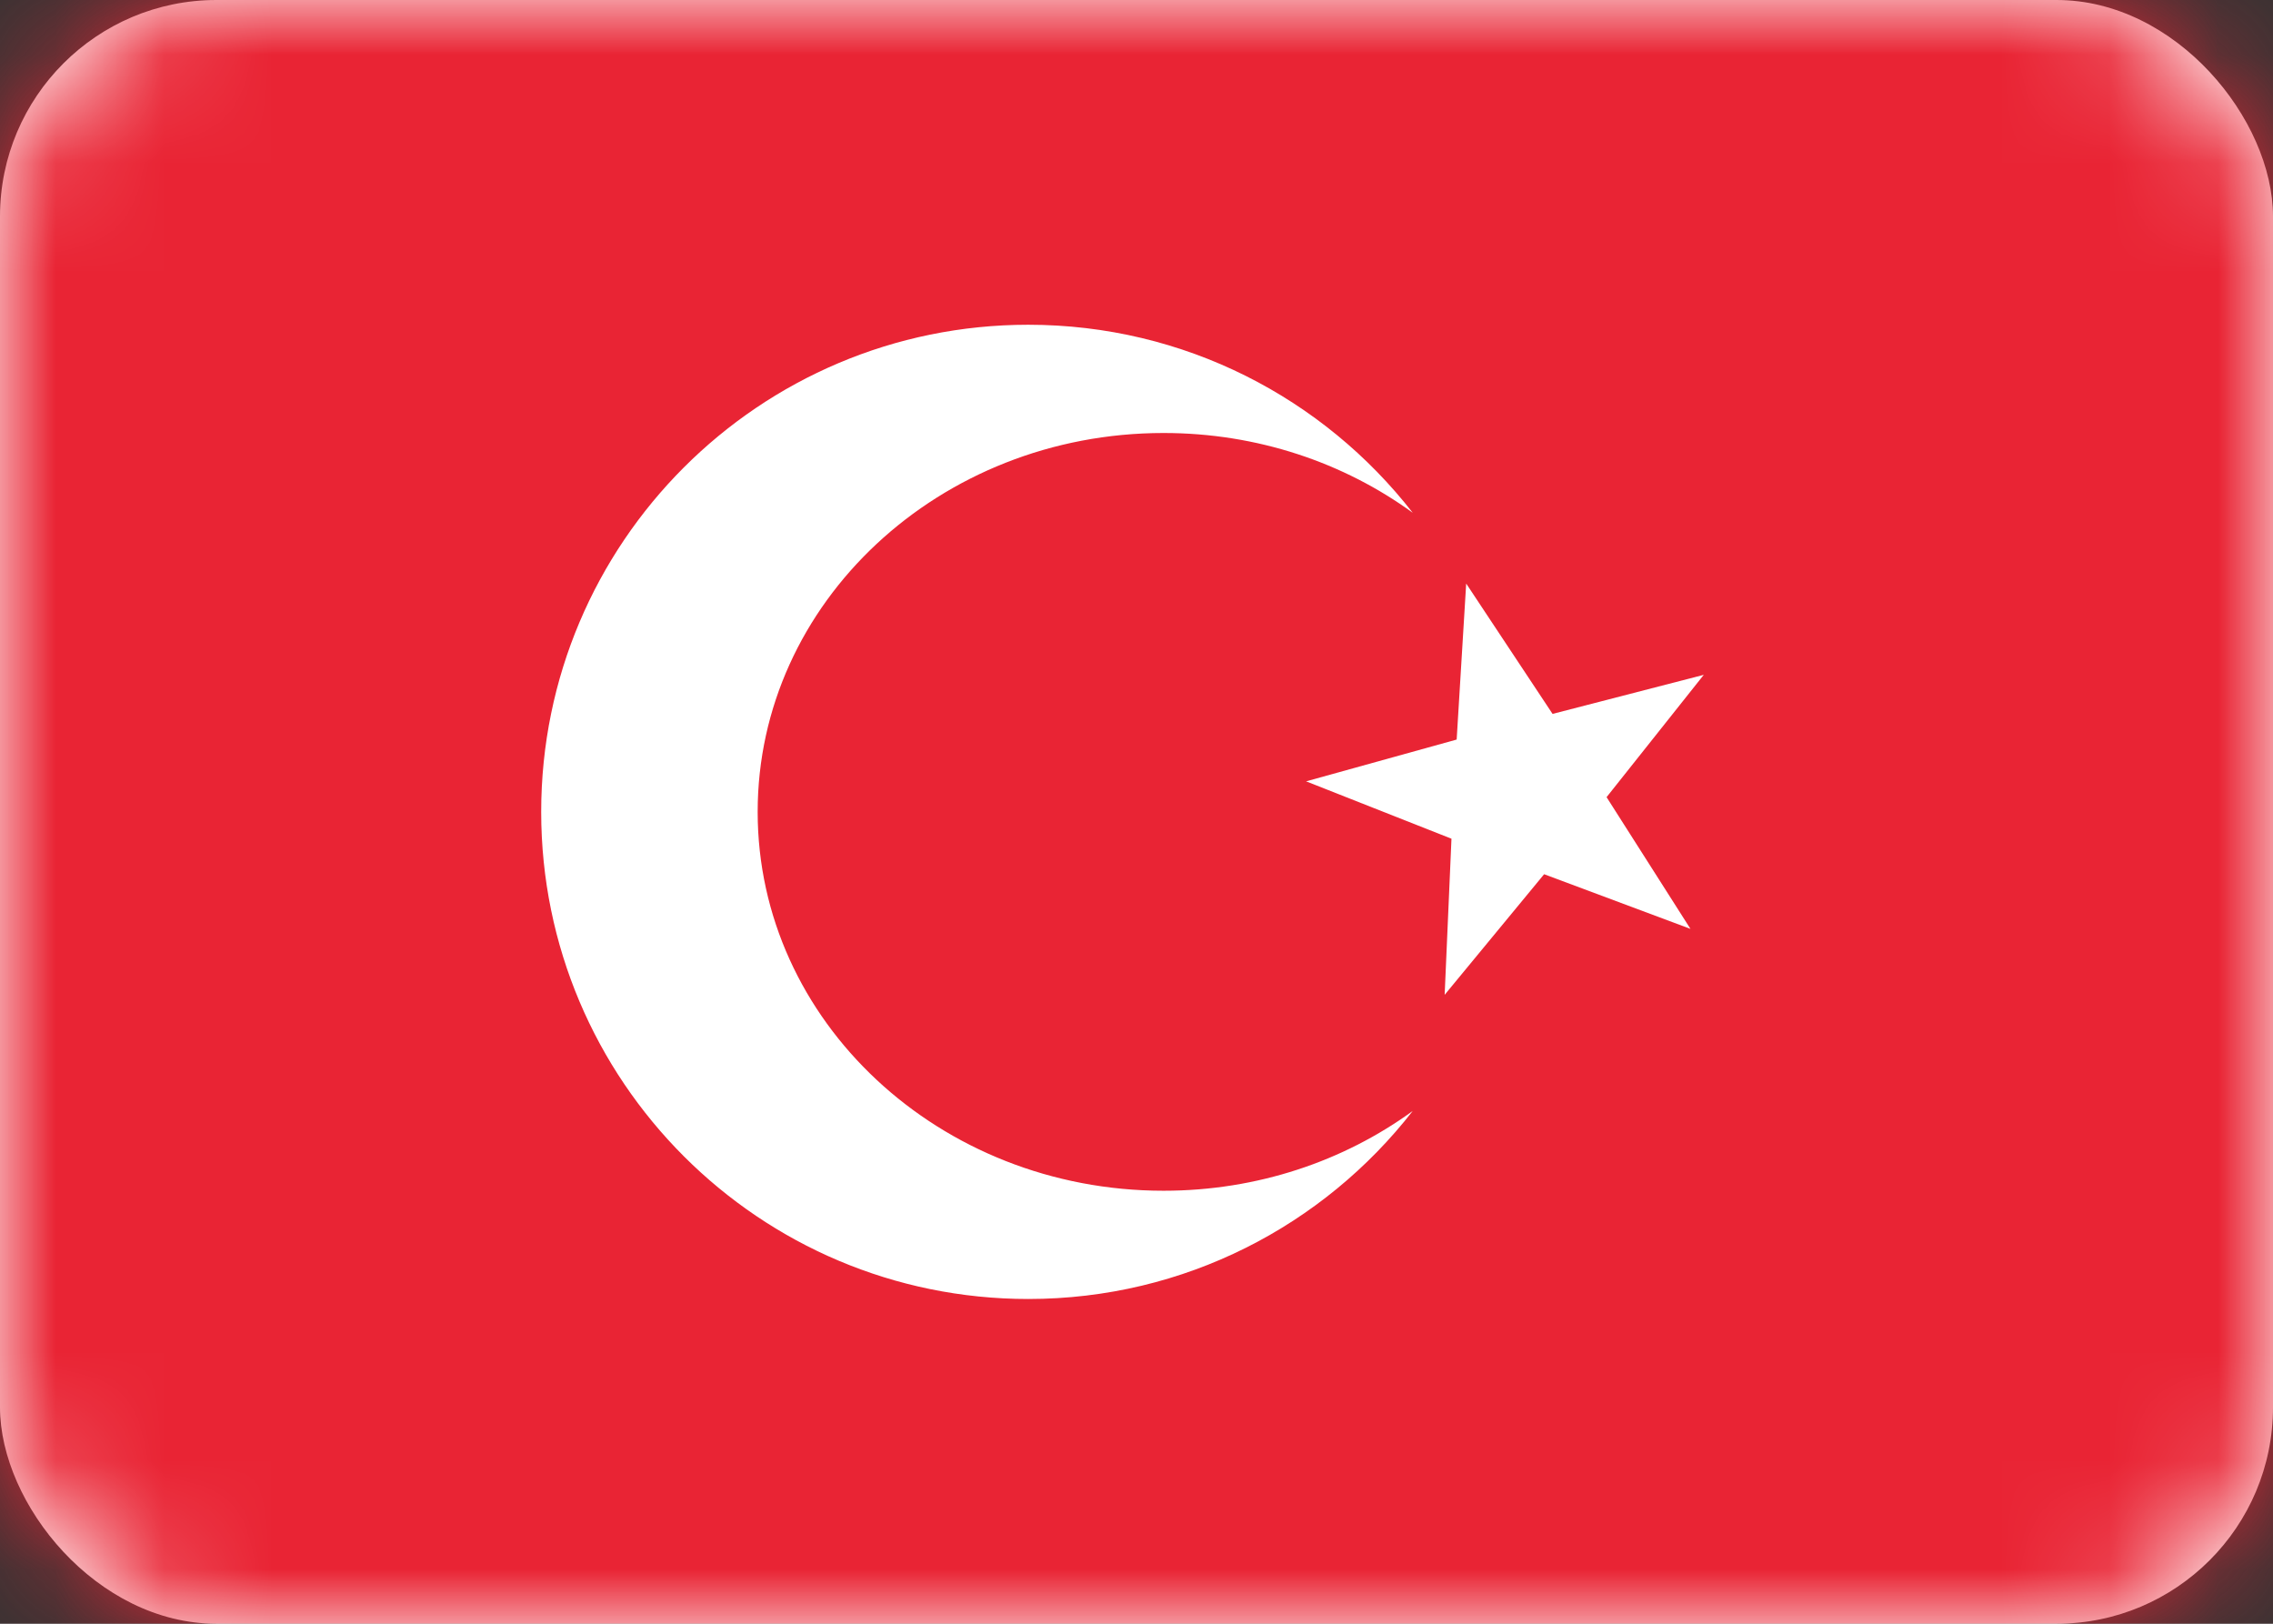
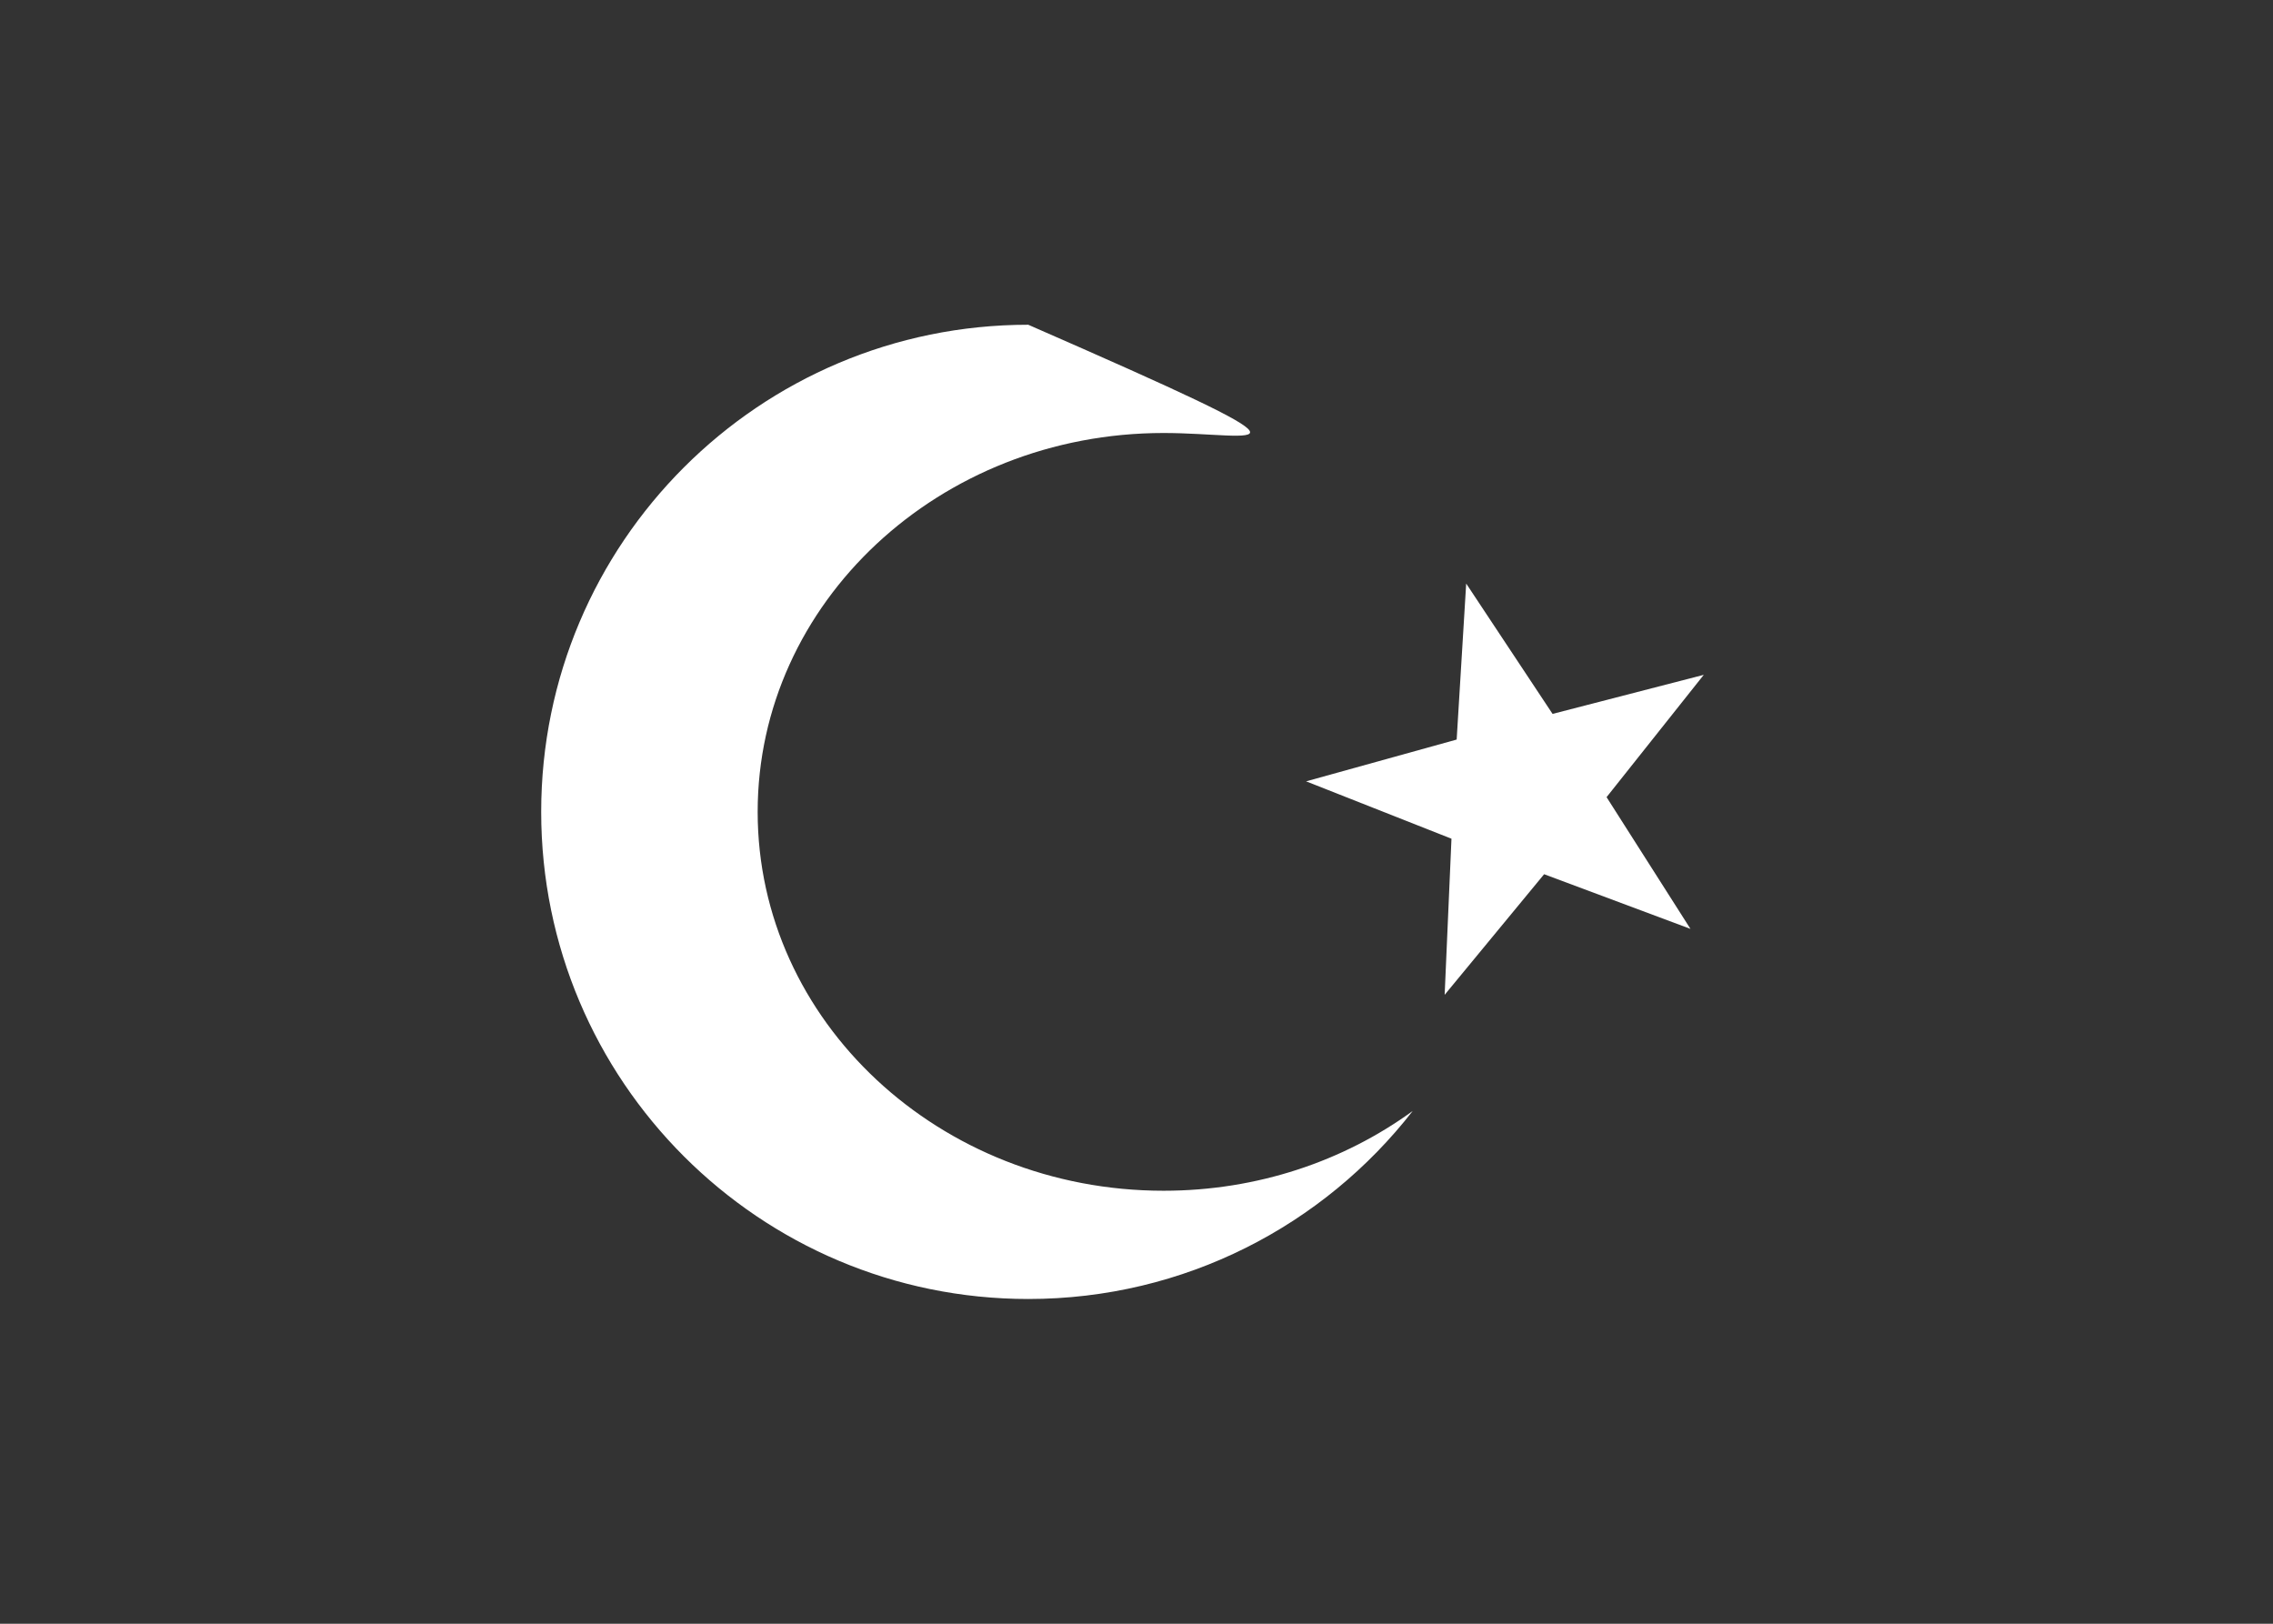
<svg xmlns="http://www.w3.org/2000/svg" width="21" height="15" viewBox="0 0 21 15" fill="none">
  <rect x="0" y="0" width="21" height="15" fill="#333333" stroke="none" />
-   <rect width="21" height="15" rx="2" fill="white" />
  <mask id="mask0_2530_21158" style="mask-type:alpha" maskUnits="userSpaceOnUse" x="0" y="0" width="21" height="15">
    <rect width="21" height="15" rx="2" fill="white" />
  </mask>
  <g mask="url(#mask0_2530_21158)">
-     <rect width="21" height="15" fill="#E92434" />
    <path fill-rule="evenodd" clip-rule="evenodd" d="M14.266 8.076L13.347 9.19L13.41 7.748L12.067 7.218L13.458 6.832L13.546 5.391L14.344 6.595L15.741 6.234L14.843 7.364L15.618 8.581L14.266 8.076Z" fill="white" />
-     <path fill-rule="evenodd" clip-rule="evenodd" d="M13.052 10.263C12.229 11.32 10.944 12 9.5 12C7.015 12 5 9.985 5 7.5C5 5.015 7.015 3 9.5 3C10.944 3 12.229 3.68 13.052 4.737C12.417 4.275 11.618 4 10.75 4C8.679 4 7 5.567 7 7.5C7 9.433 8.679 11 10.75 11C11.618 11 12.417 10.725 13.052 10.263Z" fill="white" />
+     <path fill-rule="evenodd" clip-rule="evenodd" d="M13.052 10.263C12.229 11.32 10.944 12 9.5 12C7.015 12 5 9.985 5 7.5C5 5.015 7.015 3 9.5 3C12.417 4.275 11.618 4 10.75 4C8.679 4 7 5.567 7 7.5C7 9.433 8.679 11 10.75 11C11.618 11 12.417 10.725 13.052 10.263Z" fill="white" />
  </g>
</svg>